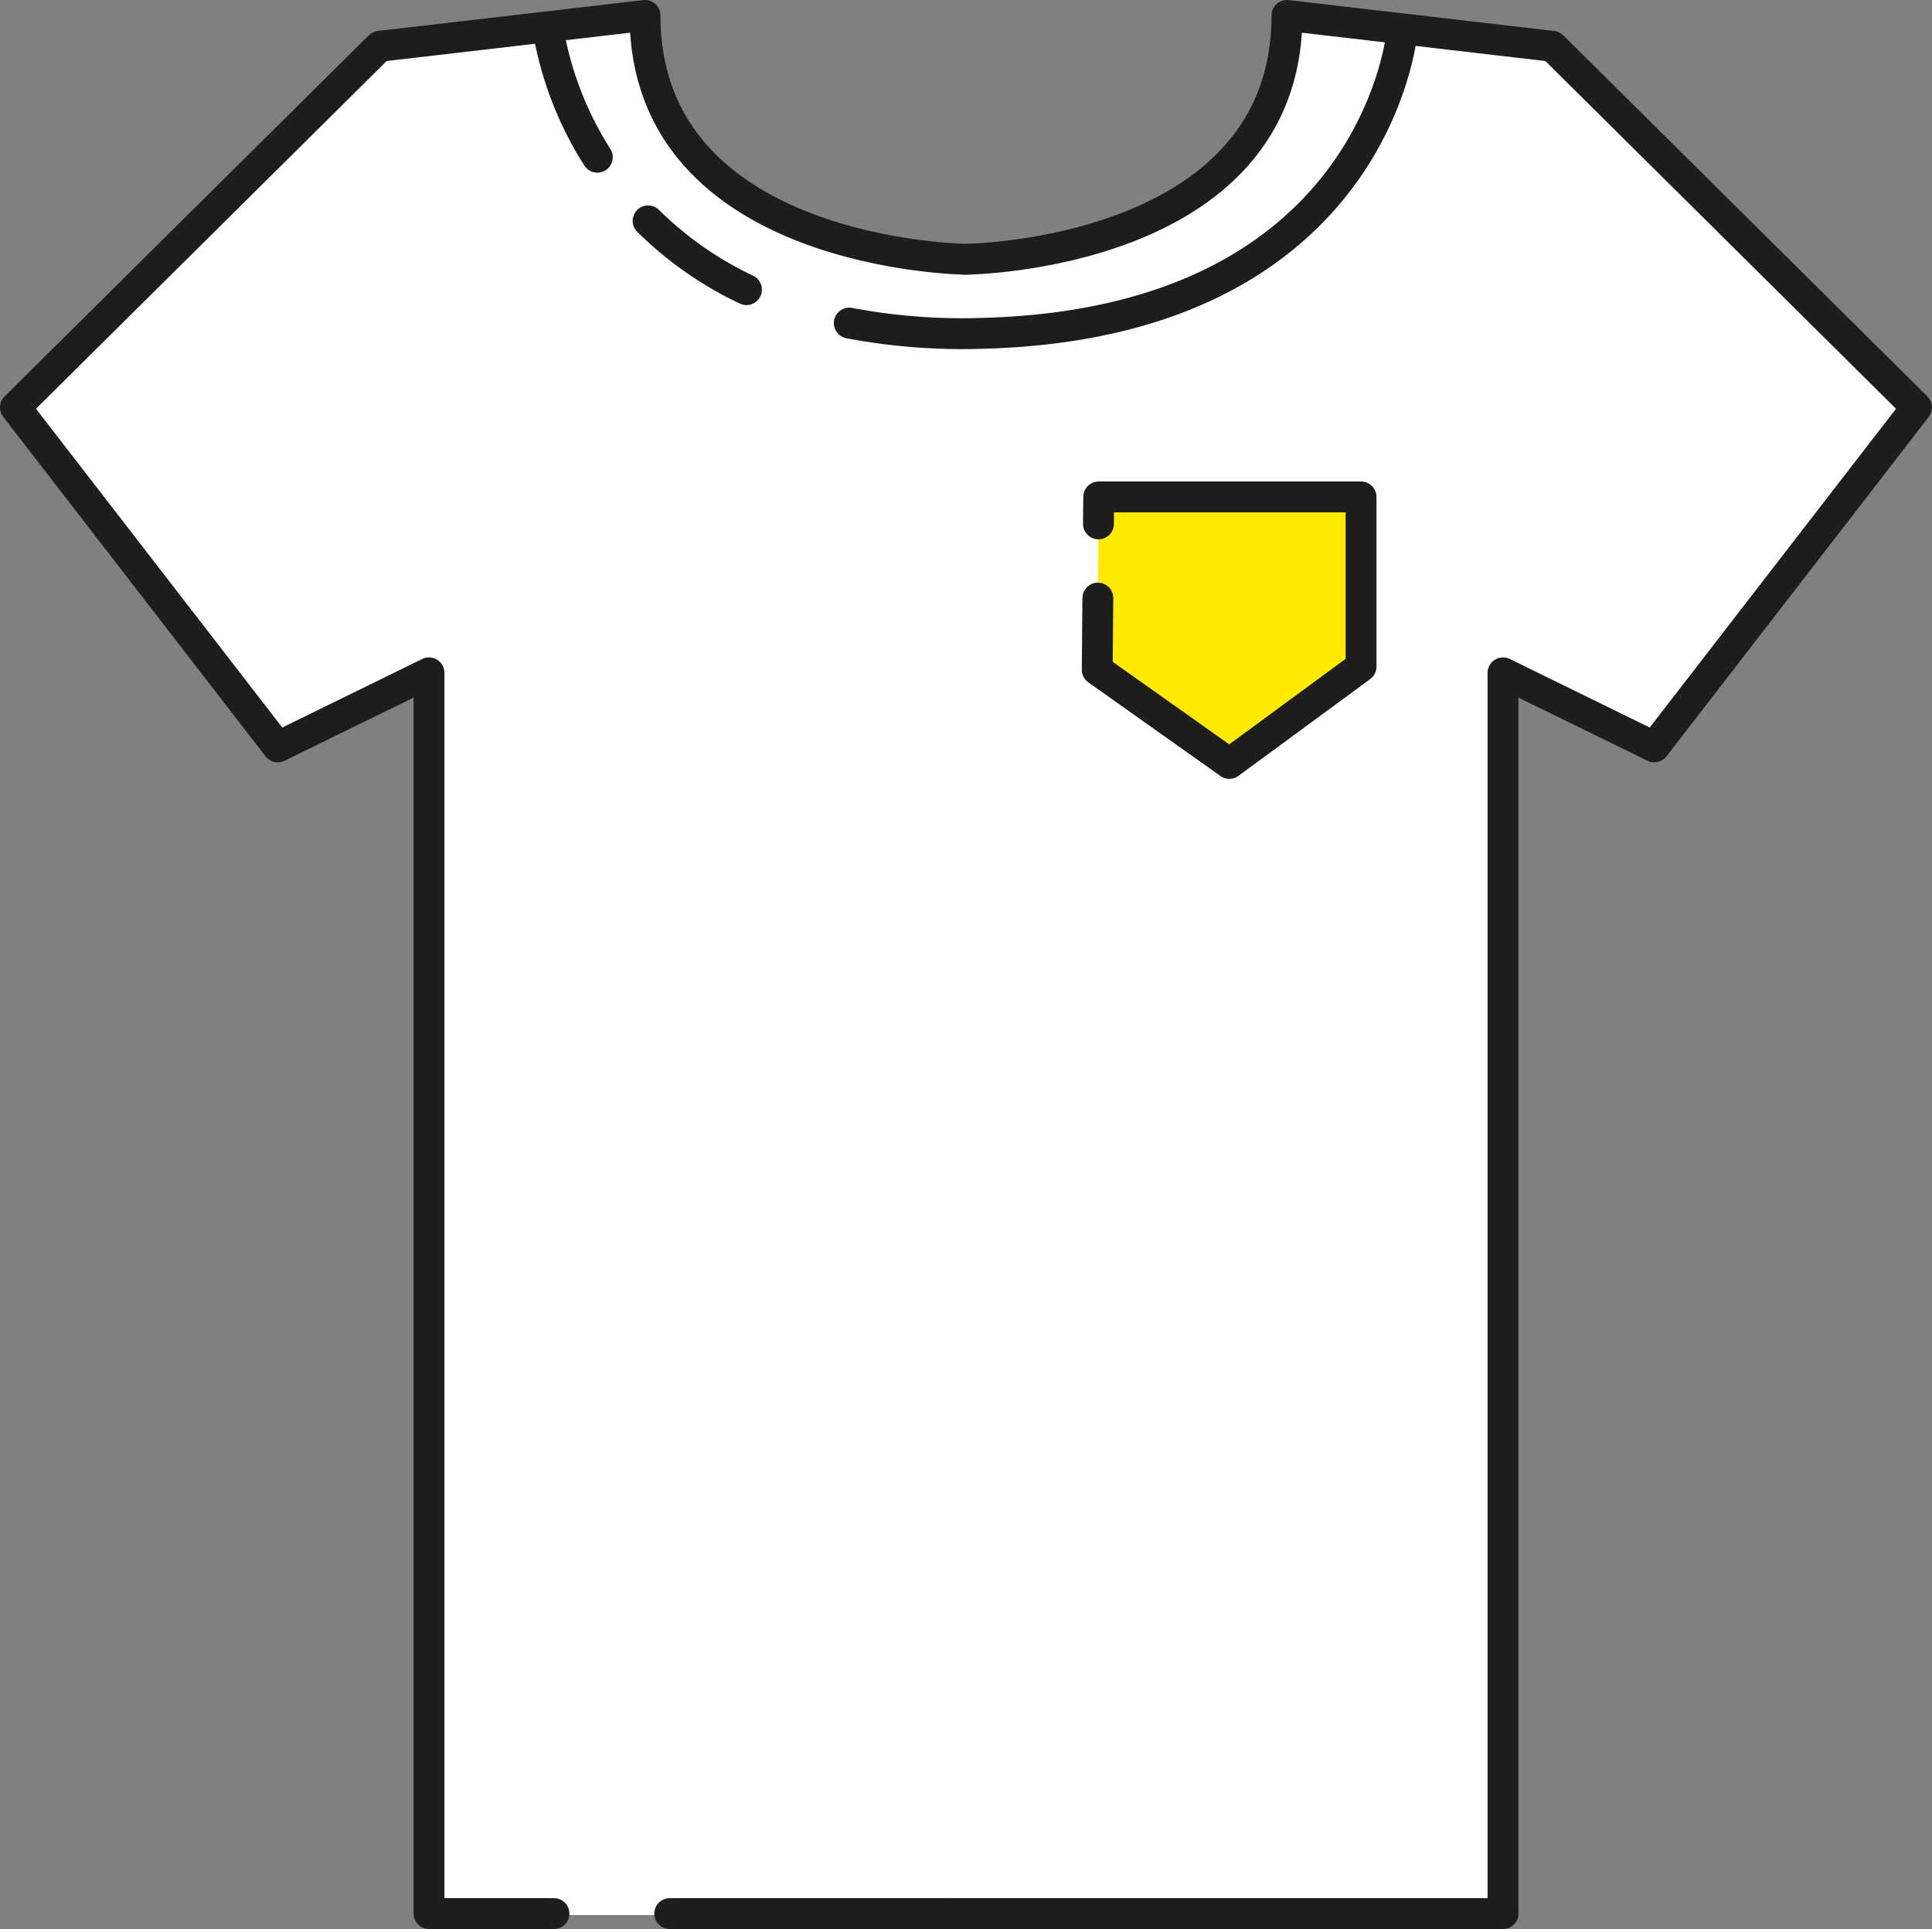
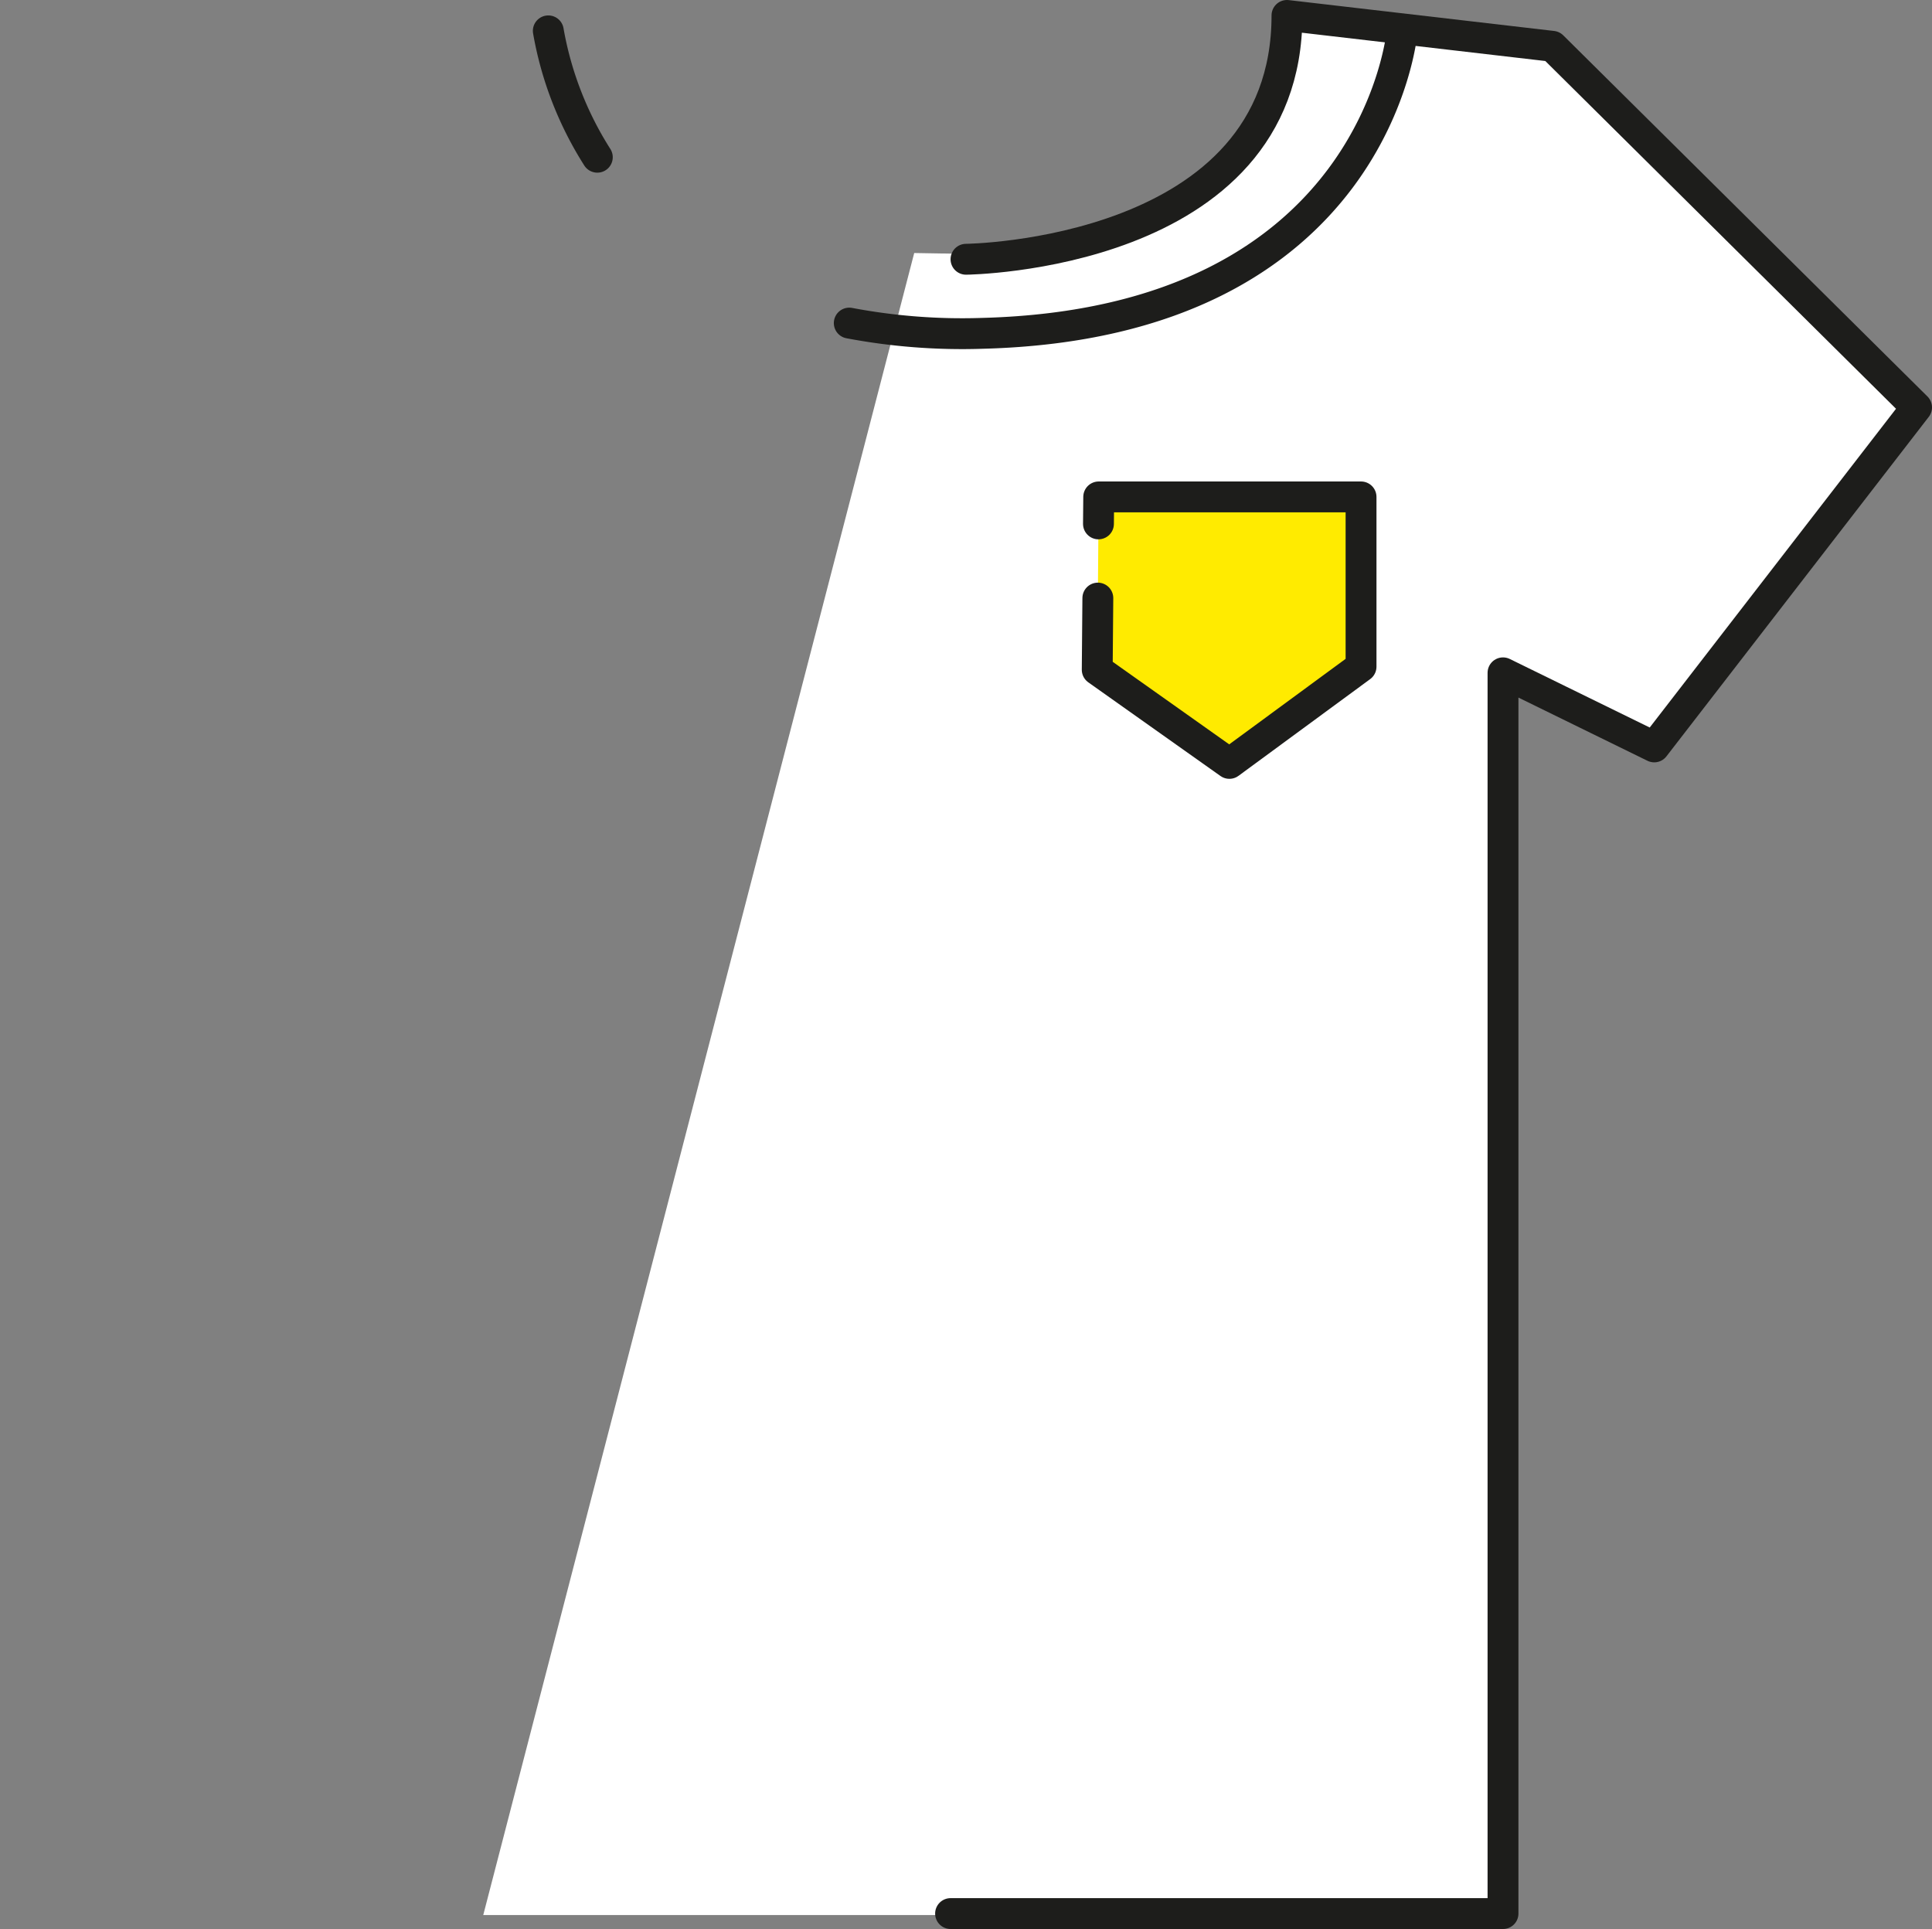
<svg xmlns="http://www.w3.org/2000/svg" viewBox="0 0 313 312.5">
  <rect x="0" y="0" width="313" height="312.5" fill="#808080" stroke="none" />
  <defs>
    <style>.cls-1,.cls-2{fill:#fff;}.cls-2,.cls-3,.cls-4{stroke:#1d1d1b;stroke-linecap:round;stroke-linejoin:round;stroke-width:5px;}.cls-3{fill:#ffeb00;}.cls-4{fill:none;}</style>
  </defs>
  <title>textildruck</title>
  <g id="Ebene_2" data-name="Ebene 2">
    <g id="Ebene_1-2" data-name="Ebene 1">
      <polygon class="cls-1" points="177.85 310.24 78.29 310.24 148.11 40.99 166.02 41.29 177.85 310.24" />
-       <line class="cls-2" x1="108.5" y1="310" x2="159" y2="310" />
-       <path class="cls-2" d="M156.5,42s-52-.5-52-39.5l-43,5L2.5,66,45,121l24.5-12V310H89.75" />
      <path class="cls-2" d="M156.5,42s52-.5,52-39.5l43,5,59,58.5L268,121l-24.5-12V310H154" />
      <polyline class="cls-3" points="177.96 84.87 178 80.5 220.5 80.5 220.5 108 199.17 123.67 177.76 108.5 177.86 96.89" />
      <path class="cls-4" d="M137.59,52.34A98.25,98.25,0,0,0,159.17,54c64-1.67,68-49,68-49" />
-       <path class="cls-4" d="M105,35.78a57.66,57.66,0,0,0,15.93,11.14" />
      <path class="cls-4" d="M88.83,5a56.13,56.13,0,0,0,7.94,20.47" />
    </g>
  </g>
</svg>